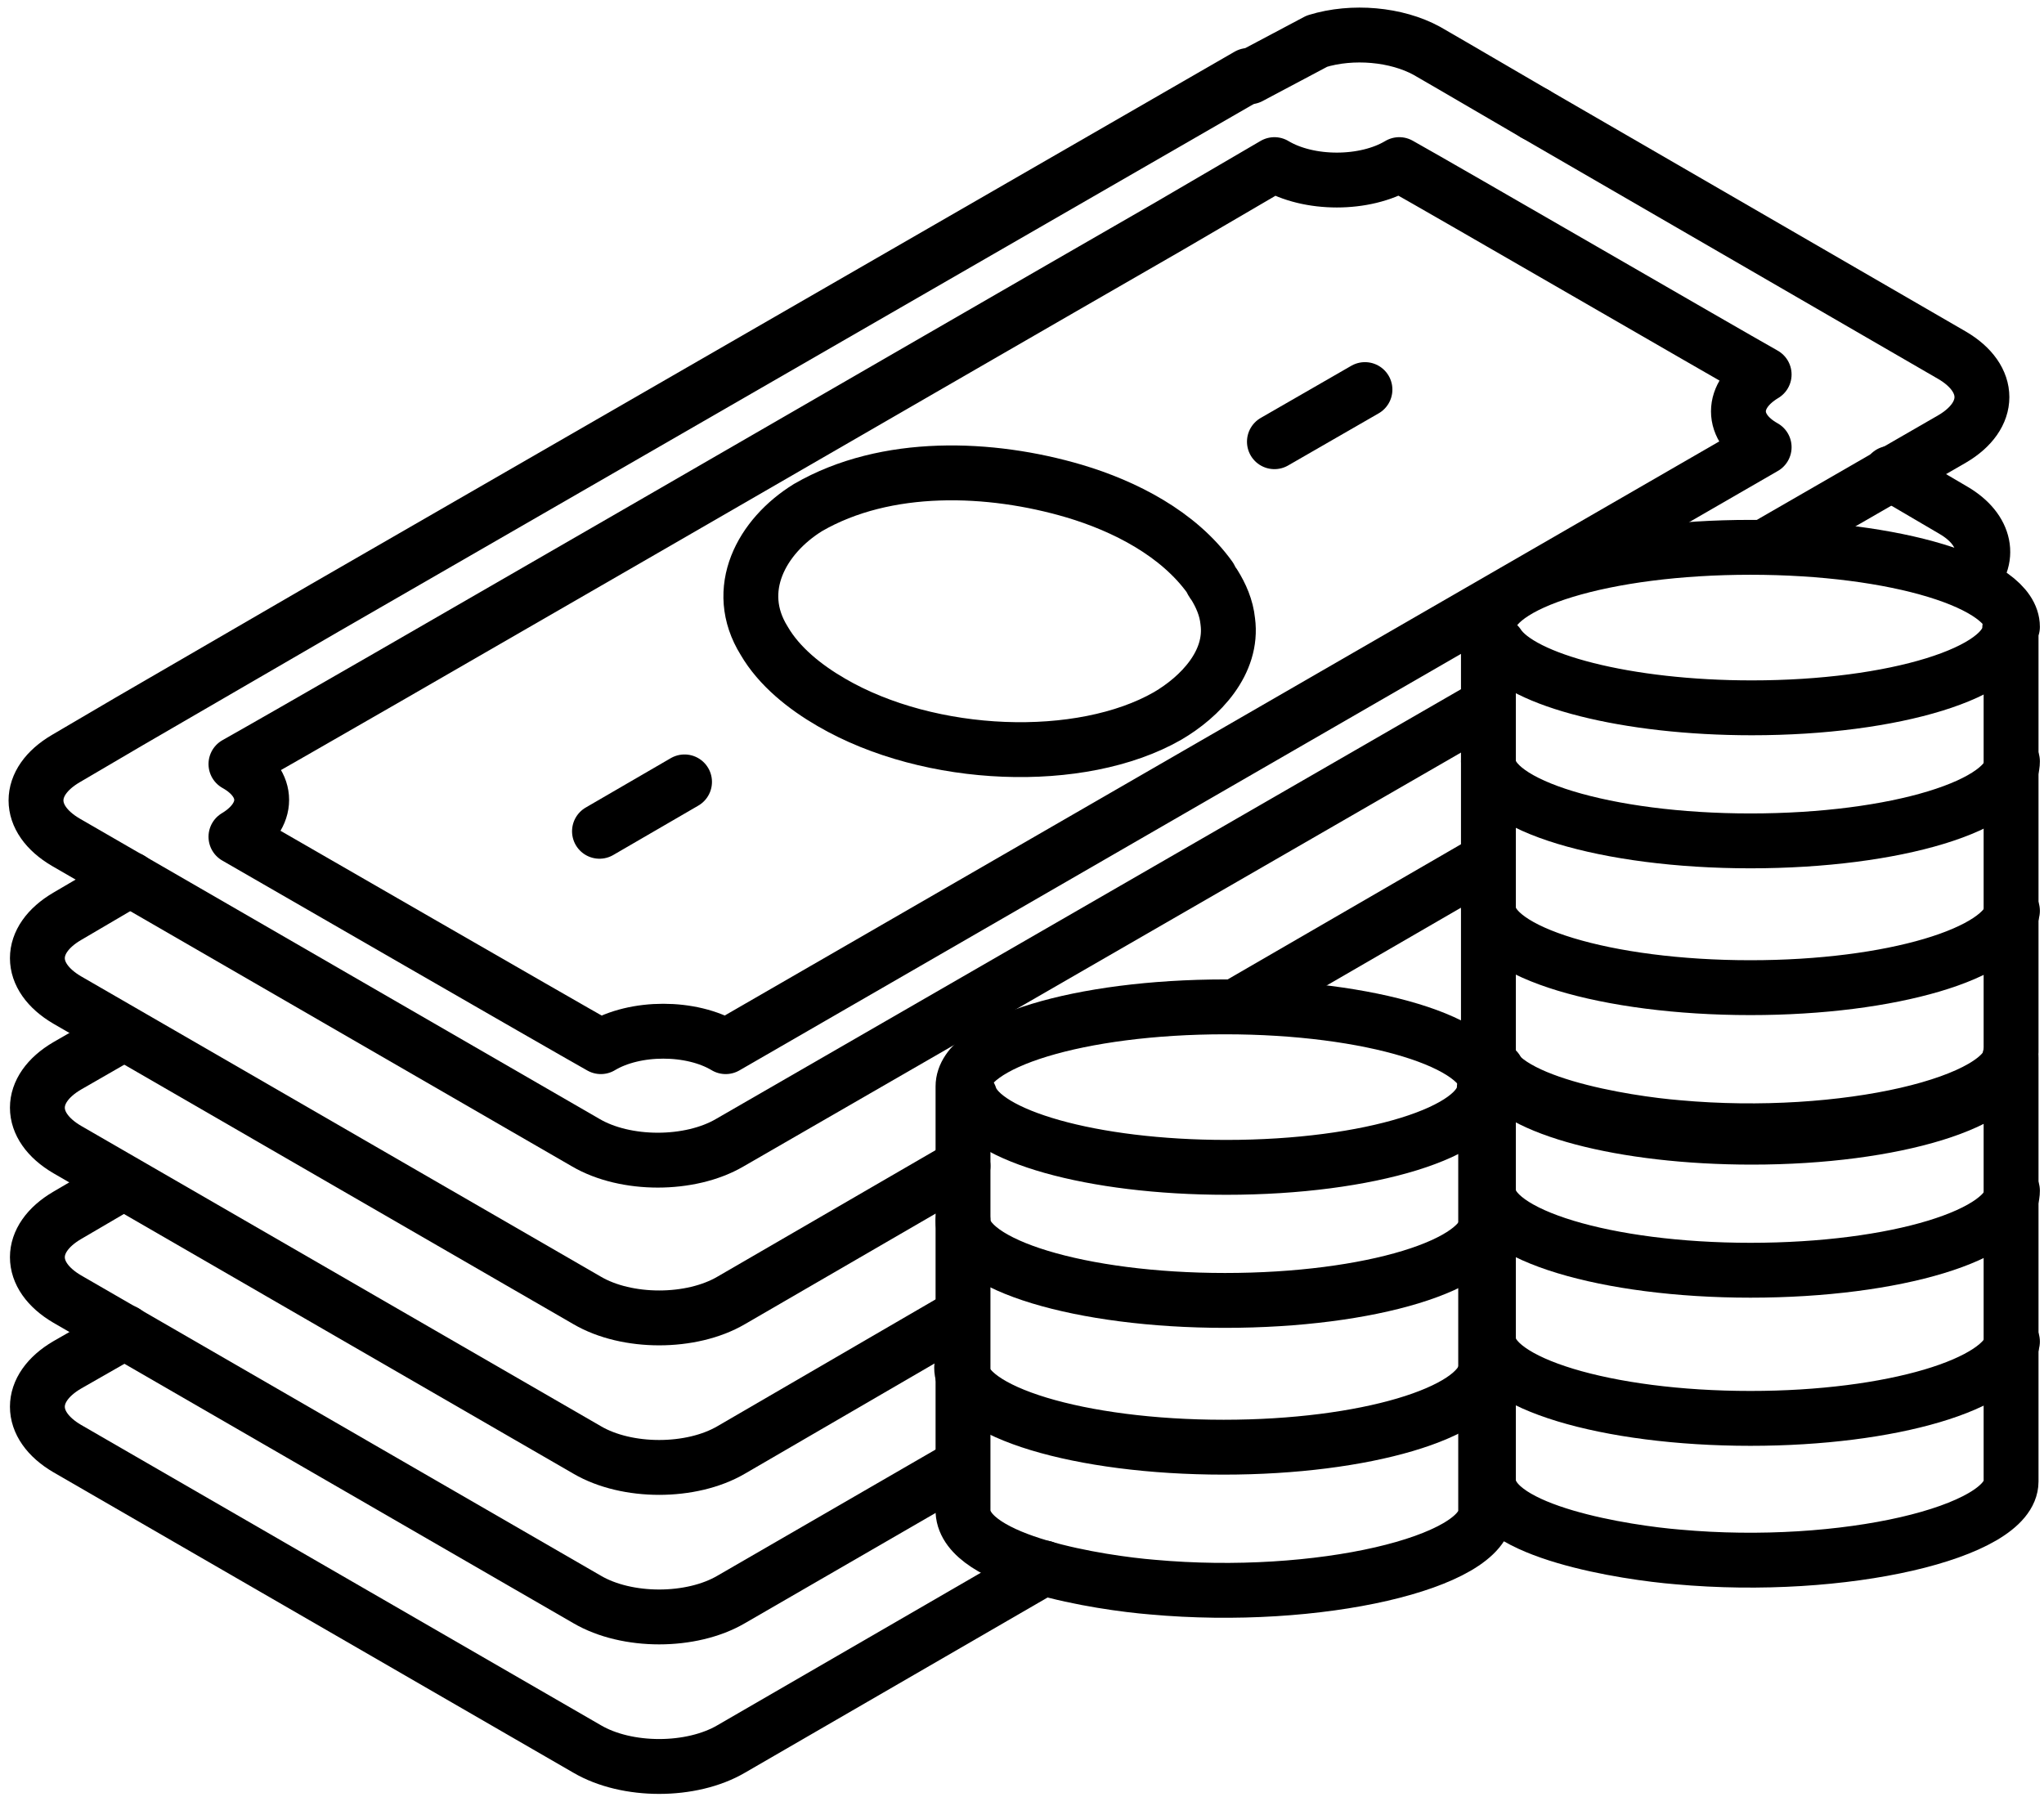
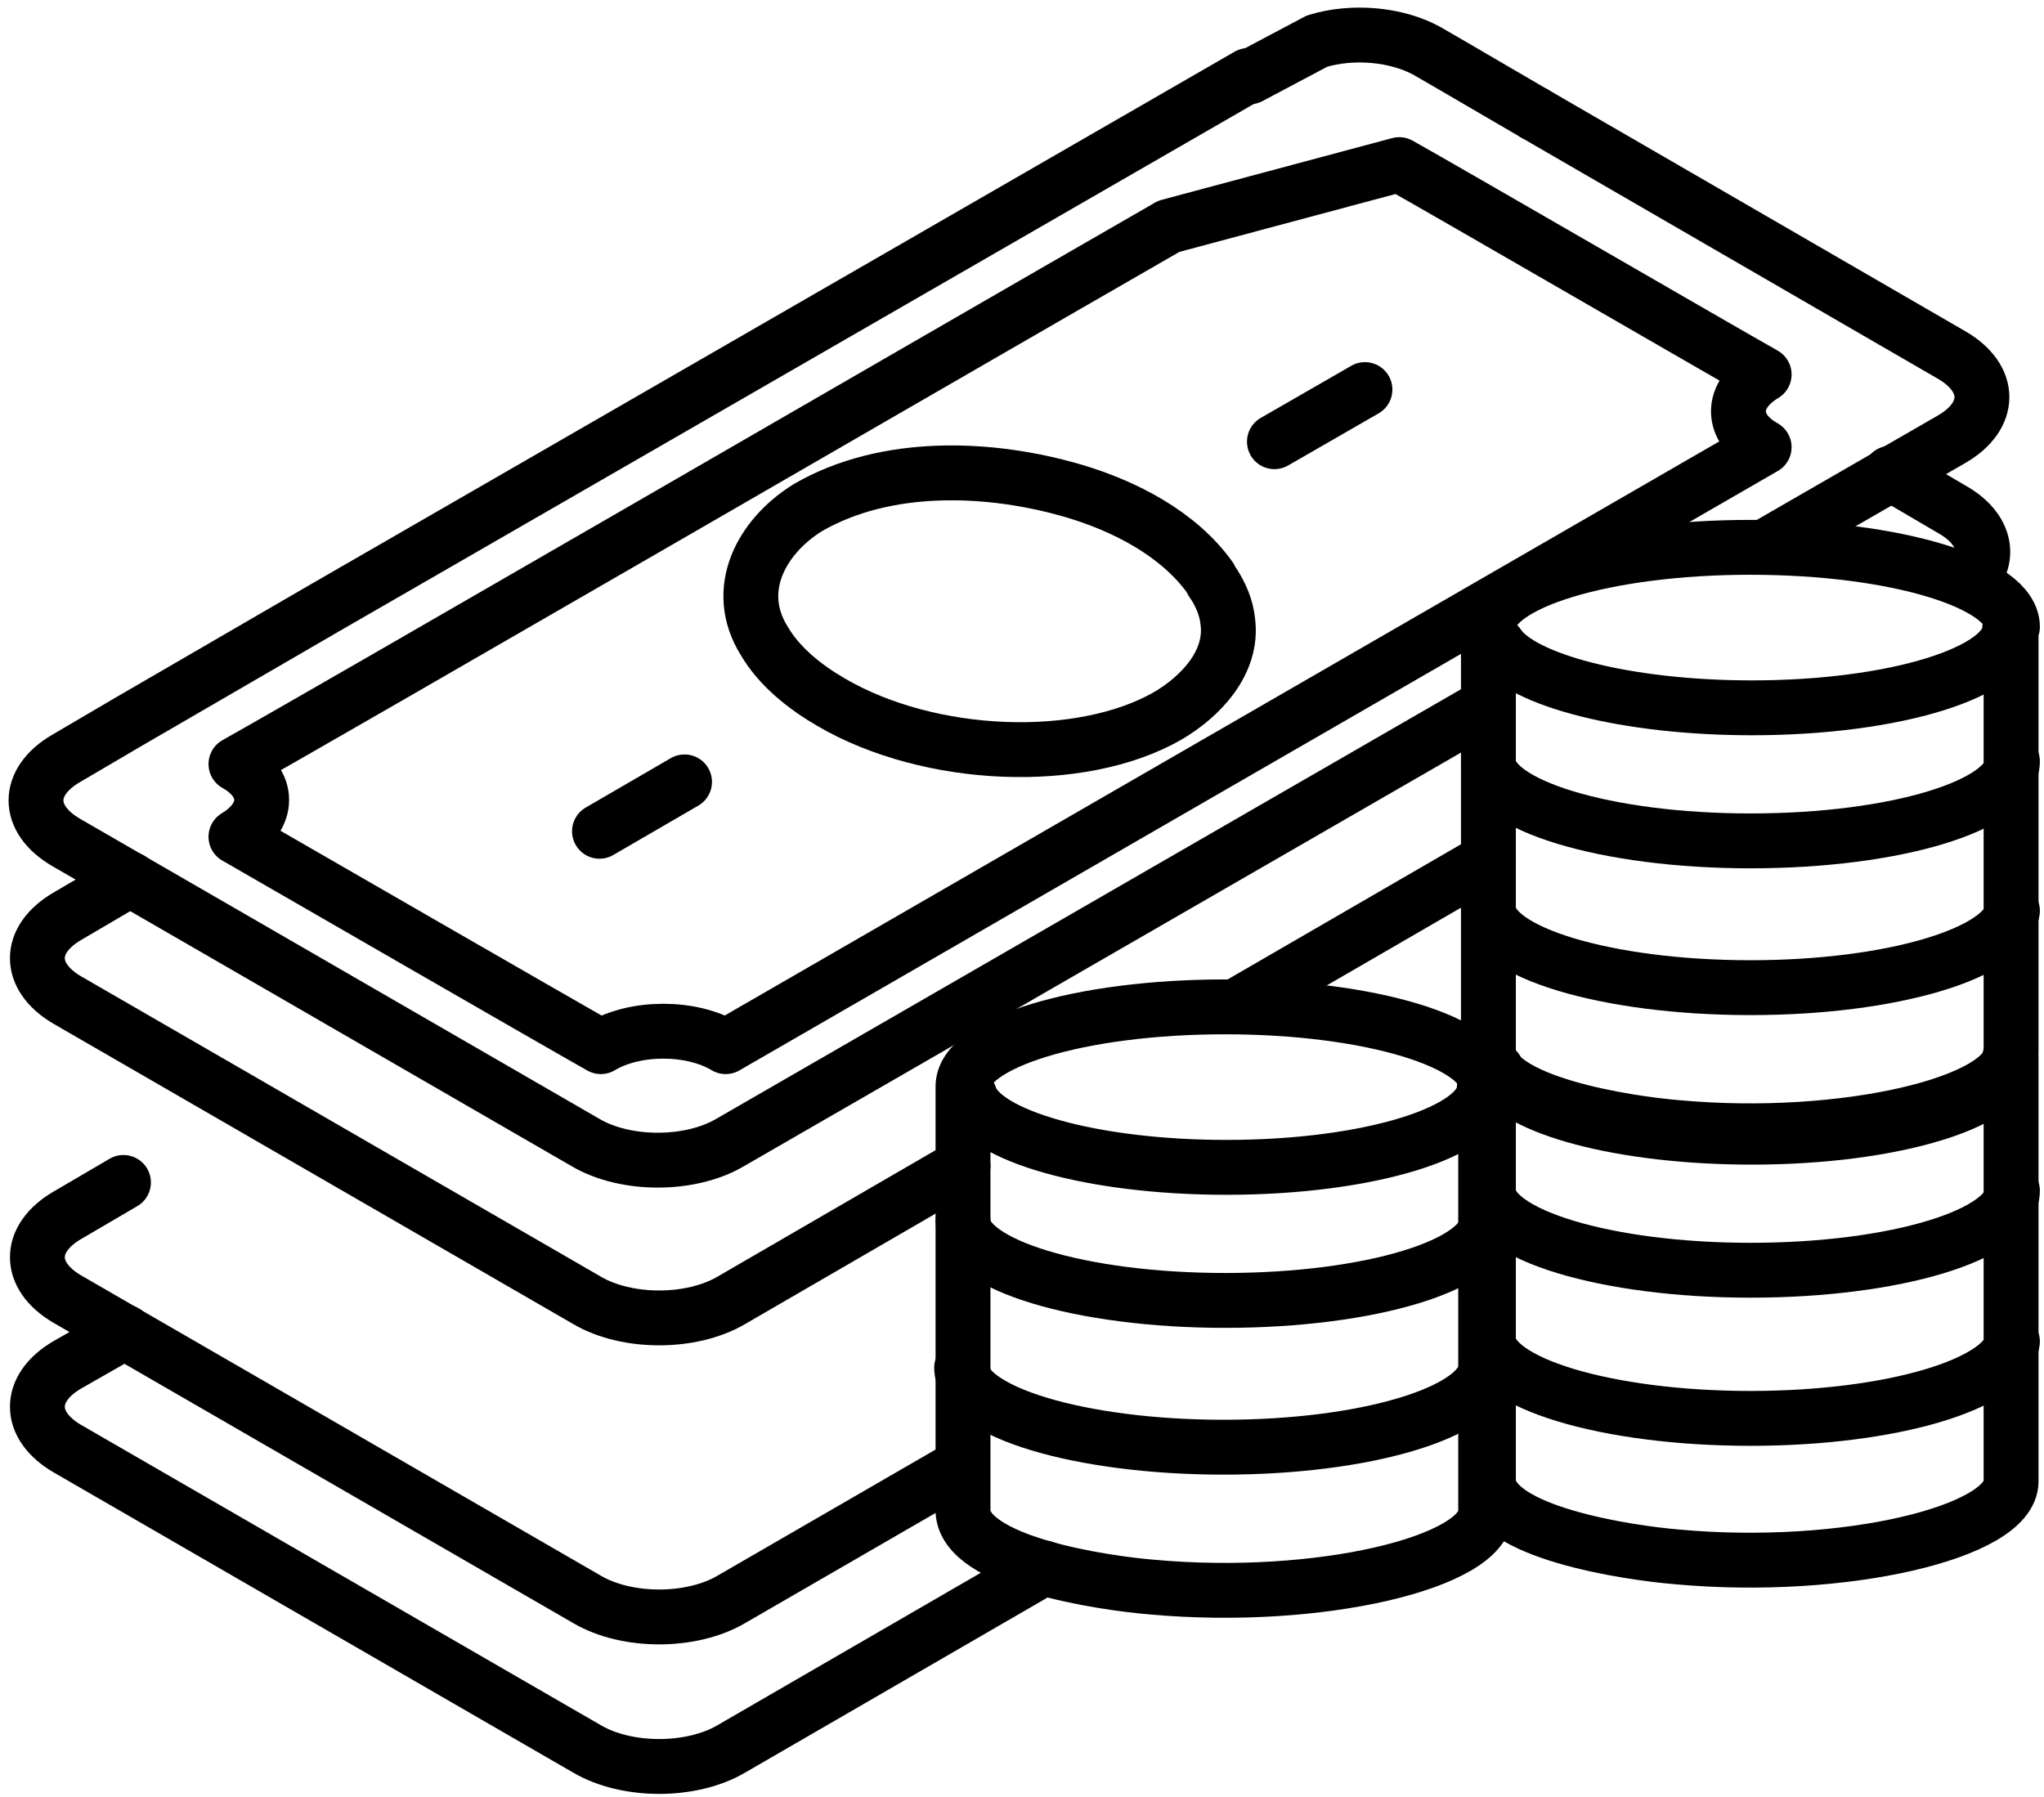
<svg xmlns="http://www.w3.org/2000/svg" width="149px" height="131px" viewBox="0 0 149 131" version="1.1">
  <title>Cash_2</title>
  <desc>Created with Sketch.</desc>
  <defs />
  <g id="Page-1" stroke="none" stroke-width="1" fill="none" fill-rule="evenodd" stroke-linecap="round" stroke-linejoin="round">
    <g id="Cash_2" transform="translate(2, 2)" stroke="#000000" stroke-width="4">
      <path d="M7.1,95.1 L2.9,97.5 C-2.27373675e-13,99.2 -2.27373675e-13,101.9 2.9,103.6 L40.8,125.5 C43.7,127.2 48.4,127.2 51.3,125.5 L74.1,112.3" id="Shape" />
      <path d="M7,84.2 L2.9,86.6 C0,88.3 0,91 2.9,92.7 L40.8,114.6 C43.7,116.3 48.4,116.3 51.3,114.6 L67.9,105" id="Shape" />
-       <path d="M6.9,73.4 L2.9,75.7 C0,77.4 0,80.1 2.9,81.8 L40.8,103.7 C43.7,105.4 48.4,105.4 51.3,103.7 L67.3,94.4" id="Shape" />
      <g id="Group" transform="translate(0, 32)">
        <path d="M141.5,8.4 C143.2,6.8 142.8,4.6 140.4,3.2 L135.8,0.5" id="Shape" />
        <path d="M88.2,39.3 L106.5,28.7" id="Shape" />
        <path d="M7.5,30.1 L2.9,32.8 C1.11022302e-16,34.5 1.11022302e-16,37.2 2.9,38.9 L40.8,60.8 C43.7,62.5 48.4,62.5 51.3,60.8 L68.2,51" id="Shape" />
      </g>
      <g id="Group">
        <g transform="translate(0, 3)" id="Shape">
          <path d="M106.5,46.4 L51.2,78.3 C48.3,80 43.6,80 40.7,78.3 L2.8,56.4 C-0.1,54.7 -0.1,52 2.8,50.3 L7.4,47.6 L21.7,39.3 L89,0.5" />
          <path d="M109.9,3.3 L140.3,20.9 C143.2,22.6 143.2,25.3 140.3,27 L126.6,34.9" />
        </g>
-         <path d="M83.2,14.5 C64.6,25.2 22.5,49.6 15.2,53.7 C17.7,55.1 17.7,57.5 15.2,59 C18.5,60.9 38.6,72.5 41.8,74.3 C44.3,72.8 48.4,72.8 50.9,74.3 L126.6,30.6 C124.1,29.2 124.1,26.8 126.6,25.3 C123.4,23.5 103.4,11.9 100,10 C97.5,11.5 93.4,11.5 90.9,10 L83.2,14.5 Z" id="Shape" />
+         <path d="M83.2,14.5 C64.6,25.2 22.5,49.6 15.2,53.7 C17.7,55.1 17.7,57.5 15.2,59 C18.5,60.9 38.6,72.5 41.8,74.3 C44.3,72.8 48.4,72.8 50.9,74.3 L126.6,30.6 C124.1,29.2 124.1,26.8 126.6,25.3 C123.4,23.5 103.4,11.9 100,10 L83.2,14.5 Z" id="Shape" />
        <path d="M86.5,40.6 C87,41.4 87.4,42.3 87.5,43.3 C87.9,46.3 85.5,48.8 83.1,50.2 C76.8,53.8 65.8,53.4 58.6,49.2 C56.7,48.1 54.8,46.6 53.7,44.7 C51.4,41 53.5,37.1 56.9,35 C62.6,31.7 70.2,32 76.3,33.8 C80,34.9 83.9,36.9 86.2,40.1 C86.3,40.3 86.4,40.5 86.5,40.6 Z" id="Shape" />
        <path d="M90.9,30.2 L97.5,26.4" id="Shape" />
        <path d="M47.9,55 L41.7,58.6" id="Shape" />
        <path d="M109.9,6.3 L103.9,2.8 L102,1.7 C99.8,0.5 96.6,0.2 94,1 L89.1,3.6" id="Shape" />
      </g>
      <g id="Group" transform="translate(68, 37)">
        <g transform="translate(38, 0)" id="Shape">
          <path d="M38.7,16.5 C38.7,19.7 30.2,22.3 19.6,22.3 C9.1,22.3 0.5,19.7 0.5,16.5" />
          <path d="M38.7,27.4 C38.2,30.5 29.9,33 19.6,33 C9.1,33 0.5,30.4 0.5,27.2" />
          <path d="M38.7,6.7 C38.7,3.5 30.2,0.9 19.6,0.9 C9,0.9 0.5,3.5 0.5,6.7 C0.5,6.7 0.5,6.8 0.5,6.8 L0.5,37.7 C0.7,41.4 10.6,42.9 14.3,43.2 C26.4,44.3 38.6,41.4 38.6,37.7 L38.6,6.8 C38.7,6.7 38.7,6.7 38.7,6.7 Z" />
          <path d="M38.5,6.8 C38.5,10 30.1,12.6 19.7,12.6 C10.6,12.6 2.9,10.6 1.2,8" />
        </g>
        <g transform="translate(0, 34)" id="Shape">
          <path d="M38.4,16 C38.4,19.2 29.9,21.8 19.3,21.8 C8.8,21.8 0.2,19.2 0.2,16" />
          <path d="M38.3,26.9 C37.8,30 29.5,32.5 19.2,32.5 C8.7,32.5 0.1,29.9 0.1,26.7" />
          <path d="M38.4,6.2 C38.4,3 29.9,0.4 19.3,0.4 C8.7,0.4 0.2,3 0.2,6.2 C0.2,6.2 0.2,6.3 0.2,6.3 L0.2,37.2 C0.4,40.9 10.3,42.4 14,42.7 C26.1,43.8 38.3,40.9 38.3,37.2 L38.3,6.3 C38.4,6.2 38.4,6.2 38.4,6.2 Z" />
          <path d="M38.2,6.3 C38.2,9.5 29.8,12.1 19.4,12.1 C9.6,12.1 1.6,9.8 0.7,6.9" />
        </g>
        <g transform="translate(38, 38)" id="Shape">
          <path d="M38.7,9.8 C38.7,13 30.2,15.6 19.6,15.6 C9.1,15.6 0.5,13 0.5,9.8" />
          <path d="M38.7,20.8 C38.2,23.9 29.9,26.4 19.6,26.4 C9.1,26.4 0.5,23.8 0.5,20.6" />
          <path d="M0.5,0 C0.5,0 0.5,0.1 0.5,0.1 L0.5,31 C0.7,34.7 10.6,36.2 14.3,36.5 C26.4,37.6 38.6,34.7 38.6,31 L38.6,0.1" />
          <path d="M38.5,0.1 C38.5,3.3 30.1,5.9 19.7,5.9 C10.3,5.9 2.4,3.8 1.1,1" />
        </g>
      </g>
    </g>
  </g>
</svg>